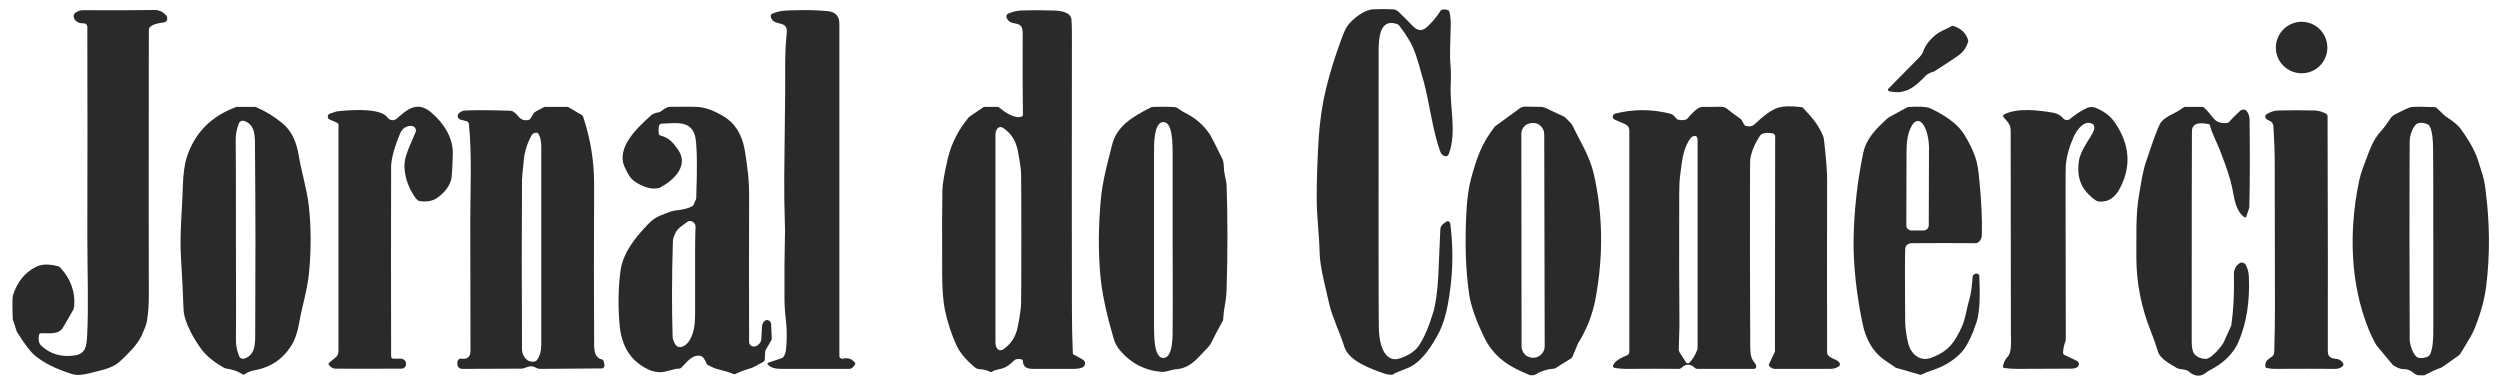
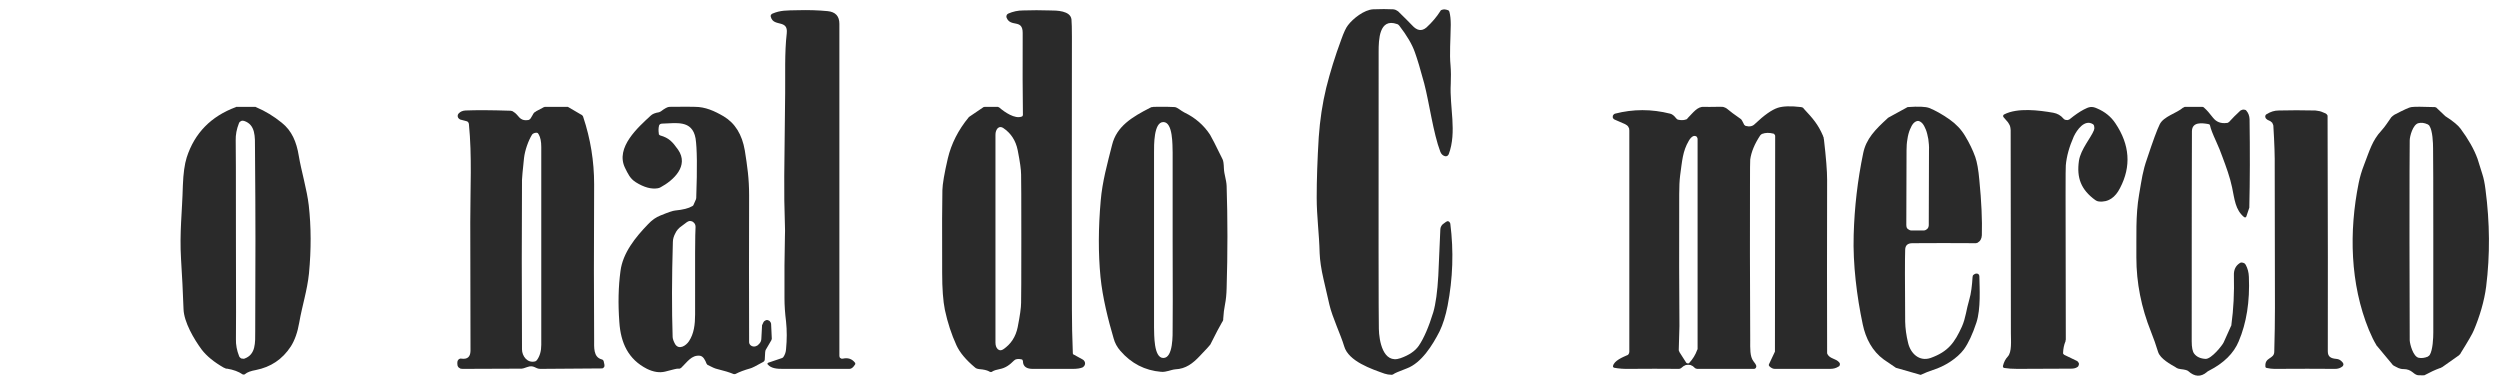
<svg xmlns="http://www.w3.org/2000/svg" version="1.2" viewBox="0 0 1102 167" width="1102" height="167">
  <title>jornal-do-comercio</title>
  <style>
		.s0 { fill: #2a2a2a } 
	</style>
  <path class="s0" d="m636.3 98.6l1.1-0.8q0.3-0.2 0.6-0.3 0.3 0 0.6 0.1 0.2 0.1 0.4 0.4 0.2 0.2 0.3 0.6 2.3 18.1-1.2 36.2-1.3 6.6-3.5 11.2c-3.1 6.1-8 14-14.5 16.4q-5.3 2-5.8 2.5-0.1 0.1-0.2 0.1-0.1 0.1-0.2 0.1-0.1 0.1-0.3 0.1-0.1 0-0.2 0-1.6 0-3.1-0.5c-5.6-2-15.9-5.4-17.8-12.1-1.4-4.8-5.2-12.7-6.5-18.3q-0.1-0.2-2.6-11.3-1.5-6.5-1.7-11.4c-0.2-8.6-1.3-16.2-1.3-24.5q0-11.7 0.9-26.6 0.8-11.5 3.3-21.8 2.6-10.4 6.6-21.2 1.7-4.8 3-6.4c2.2-2.9 7.1-6.8 11.1-7q5-0.2 8.8 0 0.3 0 0.6 0.1 0.3 0.1 0.6 0.2 0.2 0.1 0.5 0.3 0.2 0.1 0.5 0.3 4.4 4.3 6.2 6.2c2 2.2 4.1 2.8 6.3 0.9q3.7-3.4 6.1-7.2 0-0.1 0.1-0.2 0.1-0.1 0.2-0.2 0.1-0.1 0.2-0.1 0.2-0.1 0.3-0.1 1-0.4 2.6 0.2 0.1 0.1 0.2 0.1 0.1 0.1 0.2 0.2 0 0.1 0.1 0.2 0.1 0.1 0.1 0.2 0.6 2.2 0.6 5.7c-0.1 6.8-0.6 13-0.1 17.9q0.3 3.8 0.1 8.1c-0.6 10.2 2.8 21.2-0.9 31.1q-0.1 0.2-0.3 0.4-0.2 0.3-0.5 0.4-0.2 0.1-0.5 0.1-0.3 0-0.5-0.1-1.3-0.4-1.9-1.9c-3.1-8.1-4.9-21.7-7.1-30.1q-2.5-9.3-4.1-13.7-1.8-5.2-6.9-11.8-0.1-0.1-0.2-0.2-0.1-0.1-0.2-0.2-0.1-0.1-0.3-0.2-0.1 0-0.3-0.1c-7.9-2.8-8.1 7-8.1 12.2q-0.1 114.7 0.1 122.2c0.1 5.1 1.8 15.6 9.5 12.9q5.7-2 8.1-5.5 3.4-5 6.4-14.8 1.6-5.5 2.2-16 0.8-16.8 0.9-20.5 0-0.3 0.1-0.7 0.1-0.4 0.3-0.7 0.2-0.3 0.4-0.6 0.3-0.3 0.6-0.5z" />
-   <path class="s0" d="m17.2 147.5q-0.6 3.4 1 4.9 5.9 5.5 14.6 4.3c4.9-0.7 5.3-3.9 5.6-8.4 0.7-13.5 0.1-29.1 0.1-43q0.1-48.2 0-93.6-0.1-0.3-0.2-0.5-0.1-0.3-0.2-0.5-0.2-0.2-0.5-0.3-0.2-0.1-0.5-0.1-2 0-2.8-0.5c-1.8-1-2.8-3.3-0.6-4.5q1.6-0.9 3.3-0.8 17.6 0.1 31.4-0.1 0.8 0 1.4 0.2 0.7 0.2 1.4 0.5 0.6 0.3 1.1 0.8 0.6 0.4 1 1l0.1 0.1q0.3 0.4 0.3 0.9 0.1 0.5-0.1 0.9-0.2 0.5-0.6 0.8-0.4 0.3-0.9 0.3-6.5 0.8-6.5 3.3-0.1 92.3 0 115.8 0.1 7.2-0.9 12.9-0.3 1.7-2.3 6.1c-2.1 4.4-6.2 8.1-9.3 11.1-3.6 3.4-8.3 4-14.4 5.6-2.4 0.5-4.5 0.9-6.9 0.2q-10.7-3.4-16.3-8.1-2.9-2.3-7.9-10.3-0.1-0.1-0.1-0.1 0-0.1-0.1-0.2 0 0 0-0.1-0.1-0.1-0.1-0.2l-1.6-5q-0.1-0.1-0.1-0.2 0 0 0-0.1 0-0.1 0-0.2 0 0 0-0.1-0.3-9 0.1-10.1 2.8-8.9 10.2-12.6 3.5-1.8 9.5-0.3 0.2 0.1 0.4 0.1 0.1 0.1 0.3 0.2 0.1 0.1 0.3 0.2 0.1 0.1 0.2 0.2 6.9 7.5 6.1 17.1 0 0.2-0.1 0.4 0 0.2-0.1 0.4 0 0.2-0.1 0.4-0.1 0.2-0.2 0.4-1.8 3.1-4.2 7.3c-2.1 3.9-6.5 2.7-10 2.9q-0.2 0-0.3 0-0.1 0.1-0.2 0.2-0.1 0.1-0.2 0.2-0.1 0.1-0.1 0.2z" />
  <path class="s0" d="m338.4 160.6q-0.1 0-0.1-0.1 0-0.1 0-0.3 0-0.1 0.1-0.1 0.1-0.1 0.2-0.2l6.2-2.1q0.1 0 0.1-0.1 0.1 0 0.2-0.1 0 0 0.1-0.1 0 0 0.1-0.1 1.1-1.6 1.2-3.6 0.6-6.2 0-12-0.7-5.6-0.7-10.3-0.1-15.1 0.2-27.5 0.1-2.3 0-4.5-0.4-11.3-0.3-22 0.2-19.6 0.4-36.5c0.1-7.8-0.3-17.7 0.7-26.3 0.7-6.3-5.8-2.7-7-7.2q-0.1-0.2-0.1-0.4 0-0.3 0.1-0.5 0.1-0.2 0.3-0.3 0.1-0.2 0.4-0.3c3.5-1.5 6.2-1.4 11.1-1.5q6.9-0.2 13.2 0.4 5.2 0.5 5.2 5.6 0 37.8 0 146.4 0 0.3 0.1 0.5 0.1 0.3 0.3 0.4 0.3 0.2 0.5 0.3 0.3 0 0.6 0 3.4-0.8 5.4 1.8 0 0.1 0.1 0.2 0 0.1 0 0.2 0 0.1 0 0.2 0 0.1-0.1 0.2-1.2 1.9-2.4 1.9-11.2 0-29.5 0c-2.2 0-5.1-0.1-6.6-2z" />
  <path class="s0" d="m450.9 50.6q-0.2-13.5-0.1-36.1c0-6.3-5.3-2.3-7.1-6.7q-0.1-0.2-0.1-0.5 0-0.3 0.1-0.5 0.1-0.3 0.3-0.5 0.2-0.2 0.4-0.3 3.2-1.4 6.6-1.4 5.9-0.2 11.8 0c3 0 9 0.1 9.5 3.9q0.2 2.2 0.2 7.8-0.1 73.7 0 120.2 0 8.9 0.4 19 0 0.1 0 0.3 0.1 0.1 0.1 0.2 0.1 0.2 0.2 0.3 0.1 0.1 0.3 0.1l3.8 2.1q0.4 0.2 0.7 0.7 0.3 0.4 0.3 1 0 0.5-0.3 1-0.3 0.4-0.7 0.7-1.5 0.7-4.5 0.7-1.5 0-17.5 0c-2.5 0-4.4-0.8-4.4-3.5q0-0.1-0.1-0.2 0-0.2-0.1-0.3-0.1-0.1-0.2-0.1-0.1-0.1-0.2-0.1-2.3-0.5-3.3 0.5c-1.9 1.9-3.7 3.3-6.4 3.8q-2.1 0.4-3.1 1-0.1 0.1-0.3 0.2-0.2 0-0.4 0.1-0.2 0-0.4-0.1-0.2 0-0.4-0.2-1.5-0.8-4.4-1-0.2 0-0.5-0.1-0.2 0-0.4-0.1-0.3-0.1-0.5-0.2-0.2-0.1-0.4-0.3-6-5-8.2-9.8-3.3-7.2-5.1-15.6-1.2-5.9-1.2-16.3-0.1-29.3 0.1-36.5 0.1-4.1 2.4-14 2.3-9.7 9.2-18.1 0.1-0.1 0.1-0.1 0.1-0.1 0.1-0.1 0.1-0.1 0.2-0.1 0-0.1 0.1-0.1l5.9-4q0 0 0.1-0.1 0.1 0 0.2 0 0.1-0.1 0.3-0.1 0.1 0 0.2 0h5.5q0.1 0 0.2 0 0.1 0 0.2 0.1 0.1 0 0.2 0.1 0.1 0 0.2 0.1c2.4 2.1 6.9 5.1 9.8 4q0.2 0 0.3-0.1 0.1-0.1 0.1-0.2 0.1-0.1 0.2-0.3 0-0.1 0-0.2zm-12.1 54.6q0 38.3 0 45.8 0 1.9 1 2.9 0.2 0.2 0.5 0.3 0.3 0.2 0.6 0.2 0.3 0 0.7-0.1 0.3-0.1 0.6-0.3 5.1-3.4 6.4-9.8 1.5-7.6 1.5-10.7 0.1-2.9 0.1-28.3 0-25.4-0.1-28.3 0-3.1-1.5-10.7-1.3-6.4-6.4-9.8-0.3-0.2-0.6-0.3-0.4-0.1-0.7-0.1-0.3 0-0.6 0.2-0.3 0.1-0.5 0.3-1 1.1-1 2.9 0 7.5 0 45.8z" />
-   <path fill-rule="evenodd" class="s0" d="m1014.6 32.3c-6.3 0-11.4-5-11.4-11.3 0-6.3 5.1-11.4 11.4-11.4 6.2 0 11.3 5.1 11.3 11.4 0 6.3-5.1 11.3-11.3 11.3z" />
-   <path class="s0" d="m832.7 40.2q-0.2-0.1-0.3-0.2-0.1-0.1-0.2-0.3 0-0.2 0-0.3 0-0.2 0.2-0.3 0.4-0.4 13.5-13.7 1.4-1.4 1.9-2.9 1.4-3.8 5.4-7.1c2-1.7 4.5-2.4 6.9-3.8q0.1 0 0.2-0.1 0.2 0 0.3-0.1 0.2 0 0.3 0 0.2 0.1 0.3 0.1 4.9 1.6 6.3 6 0 0.1 0.1 0.3 0 0.1 0 0.2 0 0.1 0 0.2-0.1 0.2-0.1 0.3-1.1 3.9-4.7 6.3-2 1.4-9.6 6.3-0.1 0.1-0.3 0.2-0.1 0.1-0.3 0.2-0.2 0-0.3 0.1-0.2 0.1-0.4 0.1-0.8 0.2-2 0.9-0.1 0-0.2 0.1-0.1 0.1-0.2 0.1-0.1 0.1-0.2 0.2-0.1 0.1-0.2 0.1c-4.7 4.9-8.9 8.9-16.4 7.1z" />
  <path class="s0" d="m106.9 165q-2.6-1.8-6.8-2.5-0.2 0-0.4 0-0.2-0.1-0.3-0.1-0.2-0.1-0.4-0.2-0.1 0-0.3-0.1-6.5-3.7-9.8-8c-3.4-4.6-7.8-12.1-8-17.8q-0.4-11.2-1.1-22.1c-0.7-11.7 0.5-20.6 0.8-32.4q0.3-8 1.7-12.4 5.2-16.1 21.7-22.2 0 0 0.1-0.1 0 0 0.1 0 0.1 0 0.1 0 0.1 0 0.1 0h7.8q0.1 0 0.2 0 0.1 0 0.2 0 0.1 0.1 0.2 0.1 0.1 0 0.2 0.1 5.9 2.5 11.2 6.8c4.4 3.5 6.5 8.4 7.5 14.6 1.1 6.6 3.6 14.9 4.4 21.8q1.6 14.2 0.1 30c-0.8 7.7-3 14.2-4.3 21.7q-1.1 6.4-3.7 10.5c-3.8 5.8-8.9 9.1-15.4 10.4q-3.4 0.6-4.8 1.8-0.1 0.1-0.3 0.2-0.1 0-0.2 0-0.2 0-0.3 0-0.2 0-0.3-0.1zm-2.9-59.3q0.1 42.3 0 43.8-0.1 3.7 1.4 7.5 0.1 0.3 0.4 0.6 0.2 0.2 0.5 0.4 0.4 0.1 0.7 0.1 0.4 0.1 0.7 0c5.1-1.8 4.8-7 4.8-12.1q0.1-24.6 0.1-40.3 0-15.7-0.2-40.3c0-5.1 0.3-10.4-4.8-12.1q-0.4-0.1-0.7-0.1-0.4 0-0.7 0.2-0.3 0.2-0.6 0.4-0.2 0.3-0.3 0.6-1.5 3.8-1.4 7.5 0.1 1.5 0.1 43.8z" />
-   <path class="s0" d="m145.1 159.9l2.9-2.4q0.3-0.2 0.5-0.5 0.2-0.3 0.4-0.7 0.1-0.3 0.2-0.7 0.1-0.3 0.1-0.7v-99.9q0-0.1 0-0.3-0.1-0.1-0.2-0.2 0-0.1-0.2-0.2-0.1-0.1-0.2-0.2l-3.3-1.4q-0.4-0.2-0.6-0.5-0.3-0.4-0.2-0.8 0-0.4 0.2-0.8 0.3-0.3 0.7-0.5l3-1q0 0 0 0 0 0 0 0 0.1 0 0.1 0 0 0 0 0c4.8-0.6 19.3-1.8 22.3 2.7q0.4 0.5 0.9 0.8 0.5 0.3 1.1 0.4 0.6 0 1.2-0.2 0.6-0.2 1-0.6c4.7-4.2 9-7.7 15-2.7 5.6 4.7 9.8 11.2 9.6 18.5q-0.2 7.1-0.5 9.9c-0.4 3.9-3.4 7.3-6.5 9.4q-2.9 1.9-7.1 1.4-0.3 0-0.6-0.1-0.3-0.1-0.6-0.2-0.2-0.2-0.4-0.4-0.3-0.2-0.5-0.4-4.6-6.3-5.1-13.4c-0.4-4.8 2.1-9.2 4.9-16q0.2-0.4 0.1-0.9 0-0.5-0.3-0.9-0.3-0.4-0.7-0.6-0.4-0.3-0.9-0.3h-0.4q-0.7 0-1.4 0.2-0.7 0.3-1.3 0.6-0.6 0.4-1 1-0.5 0.5-0.8 1.2-4 9.6-4.1 15-0.1 39.2 0 83.7 0 0.2 0.1 0.3 0 0.2 0.2 0.3 0.1 0.1 0.2 0.2 0.2 0.1 0.4 0.1h3.4q0.5 0 0.9 0.2 0.4 0.2 0.8 0.5 0.3 0.3 0.4 0.8 0.2 0.4 0.2 0.8v0.1q0 0.4-0.2 0.8-0.1 0.4-0.4 0.6-0.3 0.3-0.7 0.5-0.3 0.1-0.7 0.1-23.5 0.1-29.2 0-1.5 0-2.8-1.6-0.1-0.1-0.1-0.2-0.1-0.2-0.1-0.3 0.1-0.1 0.1-0.3 0.1-0.1 0.2-0.2z" />
  <path class="s0" d="m233.9 52.2l1-1.7q0.1-0.3 0.3-0.5 0.2-0.2 0.3-0.4 0.2-0.1 0.5-0.3 0.2-0.2 0.4-0.3l3.4-1.8q0.1 0 0.2 0 0.1-0.1 0.1-0.1 0.1 0 0.2 0 0.1 0 0.2 0h9.8q0 0 0 0 0.1 0 0.1 0.1 0 0 0.1 0 0 0 0 0l5.8 3.4q0.2 0 0.3 0.2 0.1 0.1 0.2 0.2 0.1 0.1 0.2 0.3 0.1 0.1 0.1 0.3 4.8 14.4 4.8 29.6-0.2 41.8 0 68.5c0 3.4-0.4 7.7 3.3 8.7q0.2 0 0.3 0.1 0.2 0.1 0.3 0.2 0.1 0.1 0.2 0.3 0.1 0.1 0.1 0.2 0.5 1.8 0.3 2.4-0.1 0.2-0.2 0.3-0.2 0.2-0.3 0.3-0.2 0.1-0.4 0.2-0.1 0-0.3 0-17.7 0.1-27 0.2c-2.3 0-2.8-1.9-5.8-0.8q-1.9 0.7-2.4 0.7-13.7 0-26.1 0.1-0.5 0-0.9-0.1-0.4-0.2-0.8-0.5-0.3-0.3-0.5-0.8-0.1-0.4-0.1-0.8v-0.6q0-0.4 0.1-0.7 0.2-0.4 0.4-0.6 0.3-0.3 0.7-0.4 0.3-0.1 0.7 0 3.8 0.5 3.9-3.4 0-31.8-0.1-56.9c0-14.7 0.8-28.9-0.6-43.1q0-0.2-0.1-0.4-0.1-0.2-0.2-0.4-0.2-0.2-0.3-0.3-0.2-0.1-0.5-0.2l-2.7-0.7q-0.4-0.2-0.7-0.5-0.3-0.3-0.4-0.7-0.1-0.4 0-0.8 0.1-0.4 0.4-0.7 1.1-1.2 3-1.3 7.3-0.3 19.5 0.1 0.2 0 0.4 0 0.2 0 0.4 0.1 0.2 0 0.4 0.1 0.1 0.1 0.3 0.2c2.7 1.5 2.5 4.3 6.7 3.7q0.2-0.1 0.3-0.1 0.2-0.1 0.3-0.2 0.1-0.1 0.2-0.2 0.1-0.1 0.2-0.2zm3.2 6.5q-0.3-0.2-0.7-0.2-0.4 0-0.7 0.1-0.4 0.1-0.7 0.3-0.3 0.2-0.5 0.5c-1.6 2.6-3.1 6.8-3.5 10.2q-0.9 8.5-0.9 9.7-0.2 32.7 0 74.7c0 2.9 2.3 6.2 5.8 5.3q0.1-0.1 0.2-0.1 0.1-0.1 0.2-0.1 0.1-0.1 0.2-0.2 0.1-0.1 0.2-0.2 1.9-2.6 1.9-6.7 0-33.5 0-87.2 0-3.6-1.1-5.5-0.4-0.6-0.4-0.6z" />
  <path class="s0" d="m330.2 150.7q0 0.5 0.2 0.9 0.2 0.4 0.6 0.7 0.4 0.3 0.9 0.4 0.5 0.1 0.9 0h0.1q0.6-0.2 1.1-0.5 0.4-0.4 0.8-0.8 0.4-0.5 0.6-1 0.2-0.6 0.2-1.1l0.3-5.6q0-0.1 0-0.1 0 0 0-0.1 0 0 0-0.1 0 0 0 0l0.6-1.3c0.1-0.3 0.4-0.6 0.8-0.8 0.3-0.2 0.7-0.3 1.1-0.2 0.4 0.1 0.8 0.3 1 0.6 0.3 0.3 0.4 0.6 0.5 1l0.3 6.4q0 0.1 0 0.3 0 0.1-0.1 0.2 0 0.1 0 0.2-0.1 0.1-0.1 0.2l-2.4 4.1q0 0.1-0.1 0.2 0 0.1-0.1 0.2 0 0.1 0 0.3-0.1 0.1-0.1 0.2l-0.2 3.6q0 0.2-0.1 0.3 0 0.1-0.1 0.2-0.1 0.2-0.2 0.2-0.1 0.1-0.2 0.2-4.8 2.7-5.8 2.9-3.9 1.1-6.4 2.4-0.1 0.1-0.3 0.1-0.1 0-0.2 0-0.1 0.1-0.2 0-0.1 0-0.2 0-2.6-1.1-7.5-2.3-1-0.2-3.9-1.7-0.1 0-0.2-0.1-0.1-0.1-0.1-0.2-0.1-0.1-0.2-0.2 0-0.1-0.1-0.2c-0.5-1.3-1.4-3.3-3-3.4-3.6-0.3-5.4 2.7-8.1 5.3q-0.1 0.1-0.3 0.2-0.2 0.1-0.4 0.2-0.2 0-0.4 0-0.2 0-0.4 0-0.4-0.1-5.6 1.3-3.7 0.9-8-1.2c-8.3-4.2-11.6-11.5-12.2-20.6q-0.9-12.2 0.5-22.5c1-8 6.6-14.9 12.1-20.6q2.6-2.8 5.5-3.9 5.1-2.1 6.5-2.2 5.2-0.5 7.5-1.9 0.1 0 0.2-0.1 0.1-0.1 0.2-0.2 0.1 0 0.1-0.1 0.1-0.1 0.1-0.2l1.1-2.5q0-0.1 0-0.2 0.1-0.1 0.1-0.2 0 0 0-0.1 0-0.1 0-0.2 0.7-19.7-0.3-26.1c-1.5-8.4-8.8-6.6-14.9-6.5q-0.2 0-0.4 0.1-0.2 0-0.4 0.2-0.1 0.1-0.3 0.3-0.1 0.1-0.1 0.3-0.4 1.5-0.1 3.5 0 0.2 0 0.3 0.1 0.1 0.2 0.2 0.1 0.1 0.2 0.2 0.1 0.1 0.2 0.1c3.9 1.1 5.4 2.8 7.9 6.3 4.9 7.1-2 13.5-7.8 16.6q-0.2 0.1-0.3 0.1-0.2 0.1-0.3 0.2-0.1 0-0.3 0-0.1 0.1-0.3 0.1-4.3 0.7-9.7-2.7c-2.5-1.6-3.4-3.7-4.7-6.3-4.4-9 5.9-18 11.3-23q1.1-1.1 3.6-1.5 0.1 0 0.3-0.1 0.1 0 0.2-0.1 0.1 0 0.2-0.1 0.1 0 0.2-0.1 2.6-2 3.8-2 9.7-0.1 11.2 0c4.6 0 8.6 1.8 12.7 4.2q7.5 4.5 9.3 15c1.1 7 1.9 12.3 1.9 19.8q-0.1 32 0 64.6zm-27.4-52.8l-2.4 1.8q-0.9 0.6-1.6 1.4-0.7 0.8-1.1 1.7-0.5 0.9-0.8 1.9-0.3 1-0.3 2-0.7 23.5-0.1 41.9 0.1 1.3 1.1 3.1c1.7 2.7 4.8 0.7 6.1-1.3 2.2-3.3 2.7-7.4 2.7-11.8q-0.1-34.9 0.2-38.6 0-0.7-0.3-1.3-0.4-0.6-1-1-0.6-0.3-1.3-0.3-0.6 0.1-1.2 0.5z" />
  <path class="s0" d="m517.8 47.2c1.2 0.1 2.7 1.6 4.3 2.4q7.1 3.4 11.3 9.8 0.9 1.4 5.5 10.8 0.5 0.9 0.6 4.1c0.1 2.6 1.1 5 1.2 7.7q0.7 21.9 0 45-0.1 4.1-0.7 7.1-0.6 2.9-0.8 6.4 0 0.2 0 0.4-0.1 0.2-0.1 0.4-0.1 0.2-0.2 0.4-0.1 0.2-0.2 0.3-1.6 2.7-5.2 9.9-0.3 0.5-4.6 5c-3.1 3.3-6.2 5.7-10.8 5.9-2.1 0.2-3.9 1.3-6.3 1.1q-10.7-0.9-17.9-9.2-2.2-2.5-3-5.5c-2.4-8.1-4.9-18.1-5.8-27.1q-1.5-15.6 0.1-33.7c0.7-8.3 2.9-16.2 5-24.5 2-8.2 8.8-12.3 16.6-16.3q0.2-0.1 0.4-0.2 0.2-0.1 0.5-0.2 0.2 0 0.4 0 0.2-0.1 0.4-0.1 6.9-0.1 9.3 0.1zm-9.1 58.6q0 34.5 0 38.6c0.1 3.1-0.2 13.4 4.1 13.4 4.4 0 4.1-10.3 4.1-13.4q0.1-4.1 0-38.6 0-34.5 0-38.6c-0.1-3.1 0.2-13.4-4.1-13.4-4.3 0-4.1 10.4-4.1 13.4q0 4.1 0 38.6z" />
-   <path class="s0" d="m672 47l7 0.1q0.3 0 0.7 0 0.4 0.1 0.7 0.2 0.4 0.1 0.7 0.2 0.3 0.1 0.7 0.3 1.1 0.6 7.4 3.5 0.9 0.4 3.2 3 0.1 0.1 0.2 0.2 0.2 0.1 0.2 0.3 0.1 0.1 0.2 0.3 0.1 0.1 0.2 0.3c3.2 6.8 7.5 13.2 9.4 21.5q5.9 26.2 0.8 54.3-1.9 10.5-7.5 19.7-0.1 0-0.1 0 0 0.1 0 0.1 0 0 0 0.1-0.1 0-0.1 0l-2.5 6q-0.1 0.2-0.2 0.3-0.1 0.2-0.2 0.3-0.1 0.2-0.3 0.3-0.1 0.1-0.3 0.2l-6.6 4.1q-0.1 0-0.1 0.1-0.1 0-0.2 0.1-0.1 0-0.2 0-0.1 0-0.2 0-4.3 0.3-7.9 2.5-0.4 0.2-0.7 0.3-0.4 0.1-0.8 0.1-0.4 0.1-0.7 0-0.4 0-0.8-0.2c-9-3.6-15.8-7.9-20.1-17.2q-5.2-10.9-6.3-18.3-2.4-16.4-1.1-38.1 0.5-7.1 1.8-12.3c2.6-9.7 4.8-16.1 10.7-23.6q0.1 0 0.1 0 0-0.1 0-0.1 0.1 0 0.1 0 0-0.1 0.1-0.1l10.7-7.8q0.2-0.2 0.5-0.3 0.2-0.1 0.5-0.2 0.2-0.1 0.5-0.1 0.3-0.1 0.5-0.1zm8.7 12.2q0-1-0.4-2-0.4-0.9-1.1-1.6-0.7-0.7-1.6-1.1-0.9-0.3-1.9-0.3h-0.2q-0.9 0-1.9 0.4-0.9 0.3-1.6 1-0.7 0.7-1.1 1.7-0.3 0.9-0.3 1.9l0.1 93.5q0 1 0.4 1.9 0.4 1 1.1 1.7 0.7 0.7 1.6 1 0.9 0.4 1.9 0.4h0.2q1 0 1.9-0.4 0.9-0.4 1.6-1.1 0.7-0.7 1.1-1.6 0.4-0.9 0.4-1.9z" />
  <path class="s0" d="m774.2 161.4q0 0.2-0.1 0.4 0 0.3-0.2 0.4-0.1 0.2-0.3 0.3-0.2 0.1-0.4 0.1h-24.8q-0.2 0-0.3 0-0.2-0.1-0.4-0.1-0.1-0.1-0.3-0.1-0.1-0.1-0.3-0.2l-0.9-0.8q-0.5-0.3-1-0.5-0.5-0.1-1-0.1-0.6 0-1.1 0.1-0.5 0.2-1 0.5l-1 0.8q-0.1 0.1-0.3 0.2-0.1 0-0.3 0.1-0.2 0-0.3 0.1-0.2 0-0.4 0-10.1-0.1-21.5 0-3.6 0.1-6.8-0.5-0.1 0-0.2-0.1-0.1-0.1-0.2-0.2 0-0.1-0.1-0.2 0-0.1 0-0.2c0.4-2.4 4.4-4 6.2-4.8q0.2 0 0.4-0.2 0.2-0.1 0.3-0.4 0.2-0.2 0.2-0.4 0.1-0.2 0.1-0.5v-97.6q0-0.4-0.1-0.9-0.2-0.4-0.4-0.8-0.3-0.4-0.6-0.6-0.4-0.3-0.8-0.5l-4.6-2q-0.4-0.2-0.6-0.5-0.3-0.4-0.2-0.8 0-0.5 0.3-0.8 0.3-0.4 0.7-0.5 12-3.1 24.3 0 1.3 0.3 2.6 2 0.1 0.1 0.3 0.3 0.1 0.1 0.2 0.2 0.2 0 0.3 0.1 0.2 0.1 0.3 0.1 1.6 0.3 2.8 0 0.2 0 0.3-0.1 0.2 0 0.4-0.1 0.1-0.1 0.3-0.2 0.1-0.1 0.2-0.3c2.5-2.5 4.3-5.2 7.2-5 3.3 0.1 6.4-0.1 8.3 0q0.2 0.1 0.4 0.1 0.3 0.1 0.5 0.2 0.2 0 0.4 0.2 0.2 0.1 0.4 0.2 2.1 1.8 6.3 4.7 0.4 0.3 1.4 2.4 0.1 0.1 0.1 0.2 0.1 0.1 0.2 0.1 0.1 0.1 0.2 0.2 0.1 0 0.2 0.1 2.6 0.7 4.1-0.9 6.1-5.8 10.1-7.1 3.5-1.1 10.2-0.3 0.2 0.1 0.4 0.1 0.1 0.1 0.3 0.1 0.1 0.1 0.3 0.2 0.1 0.1 0.2 0.3c4.1 4.4 6.3 6.9 8.5 12q0.1 0.2 0.1 0.4 0.1 0.2 0.2 0.4 0 0.2 0 0.4 0.1 0.2 0.1 0.4 1.4 12 1.4 17.7-0.1 42 0 76.4 0 0.1 0 0.2 0 0 0.1 0.1 0 0.1 0 0.1 0 0.1 0.1 0.2c1.1 2 3.6 1.8 5.1 3.5q0.2 0.3 0.3 0.5 0.1 0.3 0 0.6 0 0.2-0.2 0.5-0.1 0.2-0.4 0.3-1.5 1-3.6 1-13.4 0-24.5 0-1.2 0-2.4-1.2-0.1-0.1-0.1-0.2-0.1-0.1-0.1-0.2 0-0.1 0-0.2 0-0.1 0.1-0.3l2.5-5.3q0.1-0.1 0.1-0.2 0-0.1 0-0.1 0-0.1 0-0.2 0-0.1 0-0.1l0.1-94.7q0-0.2-0.1-0.4-0.1-0.1-0.2-0.2-0.1-0.2-0.2-0.3-0.1 0-0.3-0.1-2.7-0.7-4.9 0.1-0.1 0-0.2 0.1-0.2 0.1-0.3 0.2-0.1 0.1-0.2 0.2-0.1 0.1-0.2 0.2-3.7 5.6-4.4 10.6-0.1 1.1-0.1 11.4-0.1 26.1 0.1 68.5c0 3.3-0.2 6.9 1.4 9q1.1 1.3 1.3 2.2zm-30.9-1.5q0.2 0.1 0.3 0.2 0.2 0.1 0.4 0.1 0.1 0 0.3 0 0.2-0.1 0.3-0.2 2.4-2.6 3.5-5.7 0.1-0.1 0.1-0.2 0-0.1 0.1-0.2 0-0.1 0-0.2 0-0.1 0-0.3v-92.1q0-0.4-0.2-0.7-0.1-0.3-0.4-0.5-0.3-0.1-0.6-0.2-0.4 0-0.7 0.1-1.1 0.5-2 2.1c-2.7 4.6-2.9 8.8-3.8 15.3q-0.4 3.3-0.4 8.2-0.1 35.2 0.1 58.1 0 1.7-0.3 10.5 0 0.1 0 0.2 0 0.2 0.1 0.3 0 0.1 0.1 0.2 0 0.2 0.1 0.3z" />
  <path class="s0" d="m871.1 120.6h0.3q0.3 0.1 0.5 0.1 0.1 0.1 0.3 0.3 0.2 0.1 0.2 0.3 0.1 0.2 0.1 0.4c0.1 5.3 0.7 14.4-1.3 20.5q-2.5 7.6-5.5 11.8c-3 4-8.5 7.5-13.7 9.1q-2.7 0.9-4.8 1.9-0.1 0.1-0.2 0.1-0.2 0.1-0.3 0.1-0.1 0-0.3 0-0.1 0-0.3-0.1l-10.1-2.9q-0.1 0-0.2 0 0-0.1-0.1-0.1-0.1 0-0.2-0.1 0 0-0.1-0.1-4.9-3.3-5-3.4c-5.1-3.7-8-9.3-9.3-15.5-2.6-12.2-4.4-26.6-4-39.4q0.5-18.3 4.2-36.1c1.3-6.3 5.3-10.4 10.8-15.4q0 0 0-0.1 0.1 0 0.1 0 0 0 0 0 0.1 0 0.1-0.1l8.4-4.6q0 0 0.1 0 0-0.1 0.1-0.1 0 0 0 0 0.1 0 0.1 0 7-0.5 9.4 0.4 4 1.6 8.9 5 4.4 3.1 6.9 7.3 2.9 4.8 4.5 9.3 1.2 3.4 1.8 10.2 1.4 14.2 1.1 24.3-0.1 2.3-1.9 3.3-0.1 0-0.2 0.1-0.1 0-0.2 0-0.1 0.1-0.2 0.1-0.1 0-0.3 0-14.3-0.1-27.8 0-3.2 0-3.2 3-0.2 5.5 0 31.6 0.1 4.5 1.3 9.4c1.1 4.6 4.9 8.3 9.9 6.6 7.8-2.8 10.6-6.8 13.8-13.8 1.7-3.8 2-7.8 3.2-11.7 0.9-2.9 1.3-6.8 1.5-10.1q0-0.3 0.1-0.6 0.1-0.3 0.4-0.5 0.2-0.2 0.5-0.3 0.3-0.2 0.6-0.2zm-28.5-19h5.3q0.5 0 0.9-0.2 0.4-0.2 0.7-0.5 0.4-0.3 0.5-0.7 0.2-0.5 0.2-0.9l0.1-33c0.1-1.7-0.1-3.4-0.3-5-0.3-1.5-0.6-3-1.1-4.2q-0.7-1.8-1.6-2.8-0.9-0.9-1.8-1h-0.1q-1 0.1-1.9 1-0.9 1-1.6 2.8c-0.5 1.2-0.9 2.7-1.1 4.2-0.3 1.6-0.4 3.3-0.4 5l-0.1 32.9q0 0.5 0.1 0.9 0.2 0.5 0.5 0.8 0.4 0.3 0.8 0.5 0.4 0.2 0.9 0.2z" />
  <path class="s0" d="m883.5 162.2q-0.2-0.1-0.3-0.1-0.1-0.1-0.2-0.2-0.1-0.2-0.1-0.3 0-0.2 0-0.3 0.6-2.5 2.1-4.1c1.9-2 1.4-6.9 1.4-10.5q0-54.1-0.1-89.3 0-0.5-0.1-1-0.1-0.4-0.2-0.9-0.2-0.4-0.4-0.8-0.2-0.4-0.5-0.8l-1.9-2.2q-0.1-0.2-0.2-0.3 0-0.2 0-0.4 0-0.2 0.2-0.4 0.1-0.1 0.3-0.2c5.9-3 15.3-1.8 21.6-0.7q2.7 0.5 4.4 2.5 0.2 0.3 0.6 0.5 0.4 0.2 0.8 0.2 0.5 0.1 0.9-0.1 0.4-0.1 0.7-0.4 3.2-2.6 6-4.1c2.3-1.2 3.5-1.6 5.9-0.5q5.2 2.2 8.1 6.6 9.5 14.2 2 28.5c-2 4-5.1 6.4-9.4 5.9q-0.2 0-0.4-0.1-0.2 0-0.4-0.1-0.1-0.1-0.3-0.2-0.2-0.1-0.4-0.2c-6.3-4.6-8.3-9.8-7.2-17.4 0.8-5 5.3-10.1 6.6-13.4q0.1-0.5 0.2-0.9 0-0.4-0.1-0.8 0-0.3-0.2-0.6-0.2-0.3-0.4-0.4c-3.6-2.2-7 2.5-8.4 5.5q-3 6.8-3.5 12.7-0.1 0.4-0.1 13.2 0.1 23.8 0.1 63.6 0 0.1-0.1 0.3 0 0.1 0 0.2 0 0.1 0 0.2-0.1 0.1-0.1 0.2-0.9 2.2-1 4.9 0 0.2 0 0.3 0.1 0.1 0.1 0.2 0.1 0.1 0.2 0.2 0.1 0.1 0.2 0.2l5.6 2.7q0.4 0.2 0.6 0.6 0.3 0.3 0.3 0.7 0 0.4-0.2 0.8-0.1 0.4-0.5 0.6-1 0.7-2.7 0.7-10.7 0.1-23.8 0.1-3.3 0-5.7-0.4z" />
  <path class="s0" d="m990.2 95.4q-0.1 0.2-0.2 0.3-0.1 0.1-0.2 0.1-0.2 0.1-0.3 0-0.2 0-0.3-0.1c-3.9-3.2-4.2-7.9-5.3-13.1-0.9-4.4-2.7-9.3-4.2-13.3q-1.2-3.4-2.8-6.9-2.3-5-2.7-7 0-0.1-0.1-0.3 0-0.1-0.1-0.2-0.1-0.1-0.3-0.1-0.1-0.1-0.2-0.1c-2.8-0.5-7.2-1.1-7.3 3.1q-0.1 14.9-0.1 92.6 0 4.1 1.1 5.5 1.6 2.1 5 2.3c2.6 0.1 7.5-6.1 8-7.3q2.5-5.6 3.1-6.9 0.1-0.1 0.1-0.2 0.1-0.1 0.1-0.2 0-0.1 0.1-0.3 0-0.1 0-0.2 1.4-10.1 1.1-21.8-0.1-3.5 2.4-5.2 0.4-0.3 0.8-0.4 0.4 0 0.8 0.1 0.4 0.1 0.7 0.3 0.3 0.3 0.5 0.6 1.3 2.4 1.4 5.3 0.7 16.3-4.5 28.5-3.3 7.9-13.1 12.9-0.1 0-0.2 0.1-0.1 0.1-0.3 0.2-0.1 0.1-0.2 0.1-0.1 0.1-0.2 0.2-4 3.4-8.2-0.4-0.6-0.6-3.4-0.9-0.3 0-0.5-0.1-0.3 0-0.5-0.1-0.3-0.1-0.5-0.2-0.3-0.1-0.5-0.3c-2.4-1.4-6.9-3.8-7.9-6.8q-1.4-4.6-3.2-9.1c-4.2-10.5-6.4-21.4-6.4-32.6 0.1-9.1-0.4-18.5 1.2-27.7 1.2-7 1.6-10.4 3.5-15.8q3.9-11.8 5.6-15.2c1.7-3.5 7.5-4.9 10.2-7.3q0.1-0.1 0.3-0.1 0.1-0.1 0.3-0.2 0.1 0 0.3-0.1 0.1 0 0.3 0h7.1q0.1 0 0.3 0 0.2 0.1 0.4 0.1 0.1 0.1 0.3 0.2 0.1 0.1 0.2 0.2 1.5 1.3 3.8 4.3 2.2 2.8 6 2.3 0.2 0 0.3 0 0.2-0.1 0.4-0.2 0.2-0.1 0.3-0.2 0.2-0.1 0.3-0.3 1.9-2.1 4.6-4.6 0.3-0.3 0.7-0.4 0.4-0.2 0.8-0.2 0.4 0 0.7 0.1 0.4 0.1 0.6 0.4 1.3 1.5 1.4 3.7 0.3 21.6-0.1 38.4 0 0.1 0 0.3 0 0.1 0 0.3 0 0.1-0.1 0.3 0 0.1-0.1 0.3z" />
  <path class="s0" d="m1054.6 160.7l-6.9-8.3q-0.1 0-0.1-0.1 0 0 0 0-0.1-0.1-0.1-0.1 0 0 0-0.1-1.6-2.6-3.3-6.7c-8.3-20.3-8.8-43.4-4.5-64.7q0.8-4 2.4-8.1c2.4-6.2 3.6-10.7 7.6-15 1.9-2.1 2.7-3.6 4.3-5.8q0.1-0.2 0.3-0.3 0.2-0.2 0.3-0.3 0.2-0.2 0.4-0.3 0.2-0.2 0.4-0.3 6.3-3.3 7.5-3.4 2.2-0.3 10.1 0 0.2 0 0.3 0 0.2 0.1 0.3 0.1 0.1 0.1 0.3 0.1 0.1 0.1 0.2 0.2l3.8 3.6q0.1 0 0.1 0.1 0 0 0.1 0 0 0.1 0 0.1 0.1 0 0.1 0 4.8 3.1 6.4 5.3 5.2 7 7.5 13.3 0.4 1.1 2.1 6.7 0.9 2.7 1.4 6.8 2.9 22 0.3 42.8c-0.8 6.4-2.9 13.3-5.4 19.2q-0.8 2.1-5.8 10.1-0.1 0.2-0.2 0.4-0.2 0.2-0.3 0.3-0.2 0.2-0.4 0.4-0.2 0.1-0.3 0.2l-6.8 4.8q-0.1 0.1-0.3 0.2-0.1 0.1-0.3 0.1-0.2 0.1-0.3 0.2-0.2 0.1-0.4 0.1-3 1.1-6.7 3.1-0.2 0.1-2.7 0-1 0-2.5-1.3-1.7-1.4-3.9-1.4c-2 0-2.8-0.7-4.6-1.6q0-0.1-0.1-0.1 0 0-0.1-0.1-0.1 0-0.1-0.1-0.1 0-0.1-0.1zm7.5-54.7q0.1 38.2 0.1 44c0.1 1.8 1.5 7.1 3.9 7.7q1.9 0.4 4.1-0.5 0.1-0.1 0.2-0.2 0.1 0 0.2-0.1 0.1-0.1 0.2-0.2 0.1-0.1 0.2-0.2c1.4-2.2 1.6-7.6 1.6-10q0-5.1 0-40.5 0-35.4-0.1-40.6c0-2.4-0.2-7.8-1.6-9.9q-0.1-0.2-0.2-0.3-0.1-0.1-0.2-0.1-0.1-0.1-0.2-0.2-0.1-0.1-0.2-0.1-2.2-1-4.1-0.5c-2.4 0.6-3.8 5.8-3.8 7.6q-0.1 5.9-0.1 44.1z" />
  <path class="s0" d="m998.9 52.3q-0.2-0.2-0.3-0.5-0.1-0.3-0.1-0.6 0.1-0.3 0.2-0.5 0.2-0.3 0.5-0.4 2.5-1.6 5.3-1.6 7.5-0.2 16.1 0 0.4 0 0.7 0.1 0.3 0 0.6 0.1 0.3 0 0.6 0.1 0.4 0.1 0.7 0.2l1.7 0.7q0.3 0.1 0.5 0.3 0.2 0.1 0.3 0.3 0.2 0.2 0.3 0.5 0 0.2 0 0.5 0.2 72.5 0.1 103.4c0 2.4 1.4 3.1 3.8 3.3q1.5 0.1 2.6 1.4 0.2 0.2 0.3 0.4 0.1 0.3 0.2 0.5 0 0.3-0.1 0.5-0.1 0.2-0.2 0.4-1.5 1.3-3.6 1.2-10.7-0.1-26.6 0-1.4 0-3.3-0.4-0.2 0-0.3-0.1-0.1 0-0.1-0.1-0.1-0.1-0.2-0.2 0-0.1 0-0.2c-0.4-4.3 3.9-3.2 3.9-6.6q0.3-10.8 0.3-19.3-0.1-30.3-0.1-62 0.1-6.9-0.6-18.2 0-0.4-0.2-0.7-0.1-0.4-0.3-0.7-0.3-0.3-0.6-0.5-0.3-0.3-0.7-0.4-1-0.4-1.4-0.9z" />
</svg>